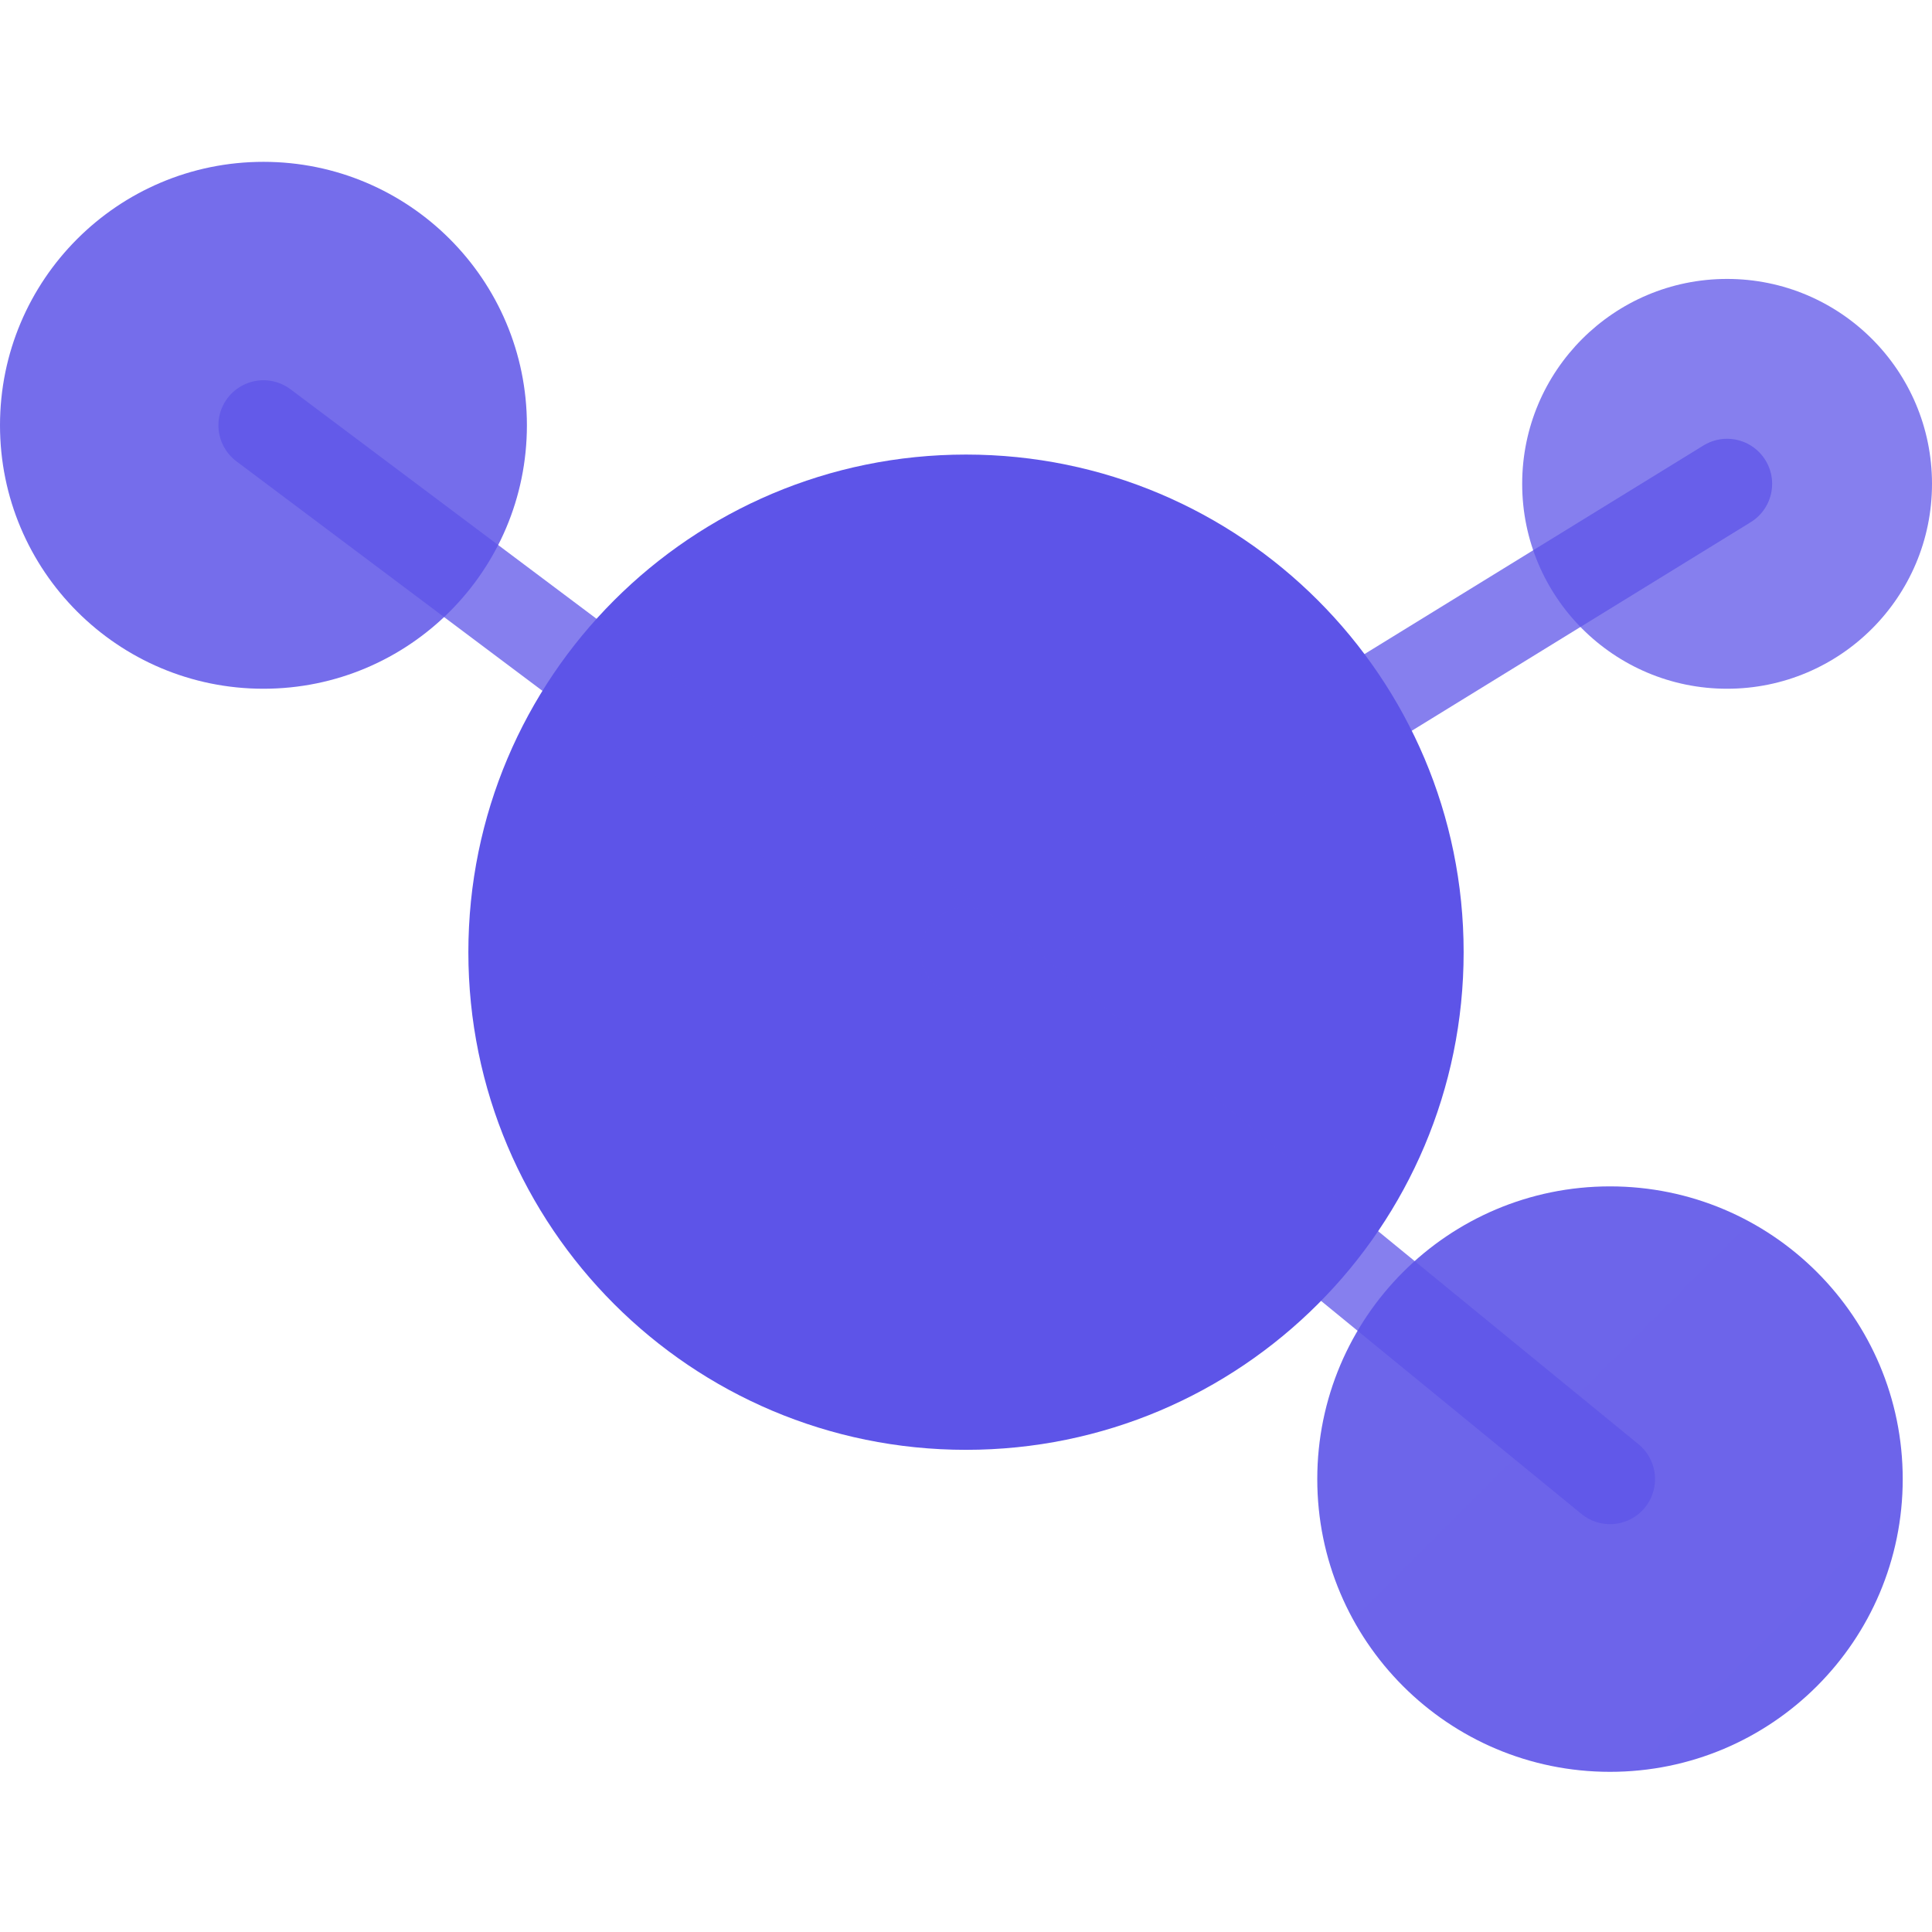
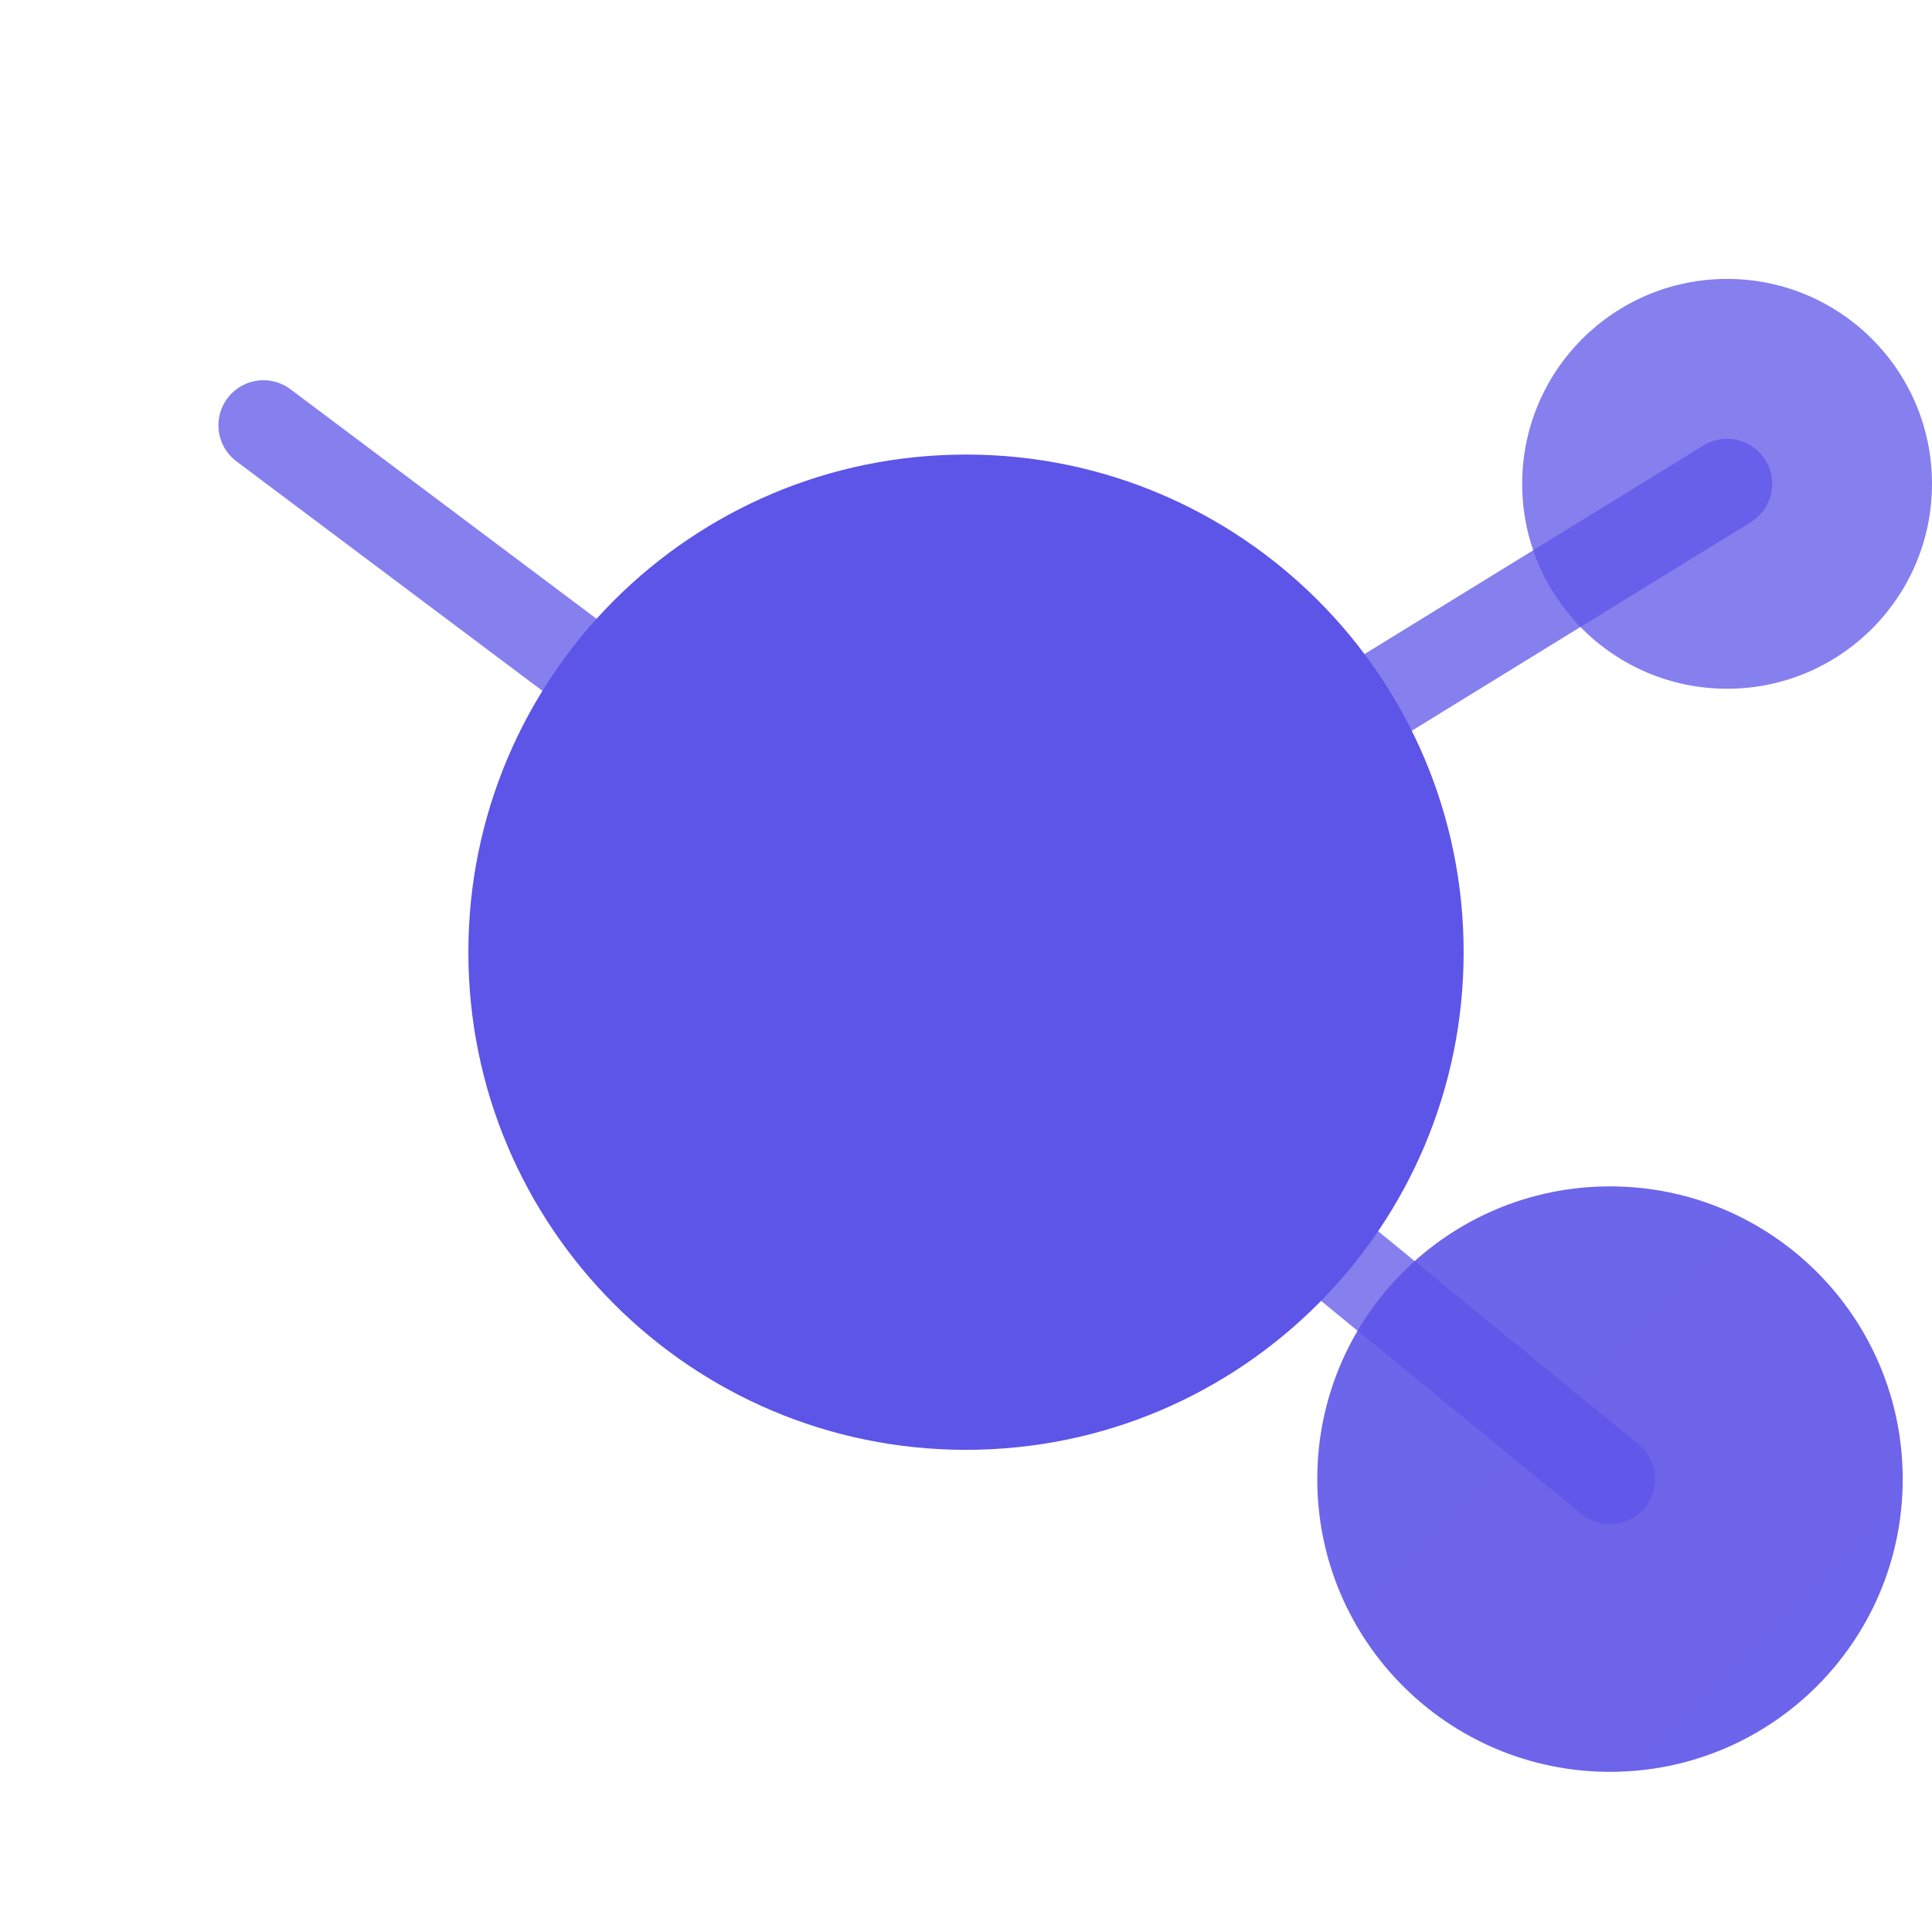
<svg xmlns="http://www.w3.org/2000/svg" width="1158" height="1158" viewBox="0 0 1158 1158" fill="none">
  <g clip-path="url(#clip0_38_20)">
-     <path opacity="0.85" d="M157.909 412.818C245.12 412.818 315.818 342.12 315.818 254.909C315.818 167.698 245.12 97 157.909 97C70.698 97 0 167.698 0 254.909C0 342.12 70.698 412.818 157.909 412.818Z" fill="url(#paint0_linear_38_20)" />
    <path opacity="0.75" d="M1035.18 412.818C1103.01 412.818 1158 357.83 1158 290C1158 222.169 1103.01 167.182 1035.18 167.182C967.351 167.182 912.364 222.169 912.364 290C912.364 357.83 967.351 412.818 1035.18 412.818Z" fill="url(#paint1_linear_38_20)" />
    <path opacity="0.9" d="M965 1062C1061.9 1062 1140.45 983.446 1140.45 886.545C1140.45 789.644 1061.9 711.09 965 711.09C868.099 711.09 789.545 789.644 789.545 886.545C789.545 983.446 868.099 1062 965 1062Z" fill="url(#paint2_linear_38_20)" />
    <path d="M579 869C743.732 869 877.273 735.459 877.273 570.727C877.273 405.996 743.732 272.455 579 272.455C414.269 272.455 280.727 405.996 280.727 570.727C280.727 735.459 414.269 869 579 869Z" fill="url(#paint3_linear_38_20)" />
    <path d="M579 570.728L157.909 254.91Z" fill="black" />
    <path d="M579 570.728L157.909 254.91" stroke="url(#paint4_linear_38_20)" stroke-opacity="0.75" stroke-width="54" stroke-linecap="round" />
    <path d="M579 570.727L1035.18 290Z" fill="black" />
    <path d="M579 570.727L1035.18 290" stroke="url(#paint5_linear_38_20)" stroke-opacity="0.75" stroke-width="54" stroke-linecap="round" />
-     <path d="M579 570.727L965 886.546Z" fill="black" />
    <path d="M579 570.727L965 886.546" stroke="url(#paint6_linear_38_20)" stroke-opacity="0.75" stroke-width="54" stroke-linecap="round" />
  </g>
  <defs>
    <linearGradient id="paint0_linear_38_20" x1="0" y1="97" x2="31581.8" y2="31678.8" gradientUnits="userSpaceOnUse">
      <stop stop-color="#5D54E8" />
      <stop offset="1" stop-color="#4038CD" />
    </linearGradient>
    <linearGradient id="paint1_linear_38_20" x1="912.364" y1="167.182" x2="25476" y2="24730.8" gradientUnits="userSpaceOnUse">
      <stop stop-color="#5D54E8" />
      <stop offset="1" stop-color="#4038CD" />
    </linearGradient>
    <linearGradient id="paint2_linear_38_20" x1="789.545" y1="711.09" x2="35880.5" y2="35802" gradientUnits="userSpaceOnUse">
      <stop stop-color="#5D54E8" />
      <stop offset="1" stop-color="#4038CD" />
    </linearGradient>
    <linearGradient id="paint3_linear_38_20" x1="280.727" y1="272.455" x2="59935.3" y2="59927" gradientUnits="userSpaceOnUse">
      <stop stop-color="#5D54E8" />
      <stop offset="1" stop-color="#4038CD" />
    </linearGradient>
    <linearGradient id="paint4_linear_38_20" x1="157.909" y1="254.91" x2="30476.5" y2="40679.7" gradientUnits="userSpaceOnUse">
      <stop stop-color="#5D54E8" />
      <stop offset="1" stop-color="#4038CD" />
    </linearGradient>
    <linearGradient id="paint5_linear_38_20" x1="579" y1="290" x2="25639.6" y2="41013.5" gradientUnits="userSpaceOnUse">
      <stop stop-color="#5D54E8" />
      <stop offset="1" stop-color="#4038CD" />
    </linearGradient>
    <linearGradient id="paint6_linear_38_20" x1="579" y1="570.727" x2="31535.4" y2="38406.4" gradientUnits="userSpaceOnUse">
      <stop stop-color="#5D54E8" />
      <stop offset="1" stop-color="#4038CD" />
    </linearGradient>
    <clipPath id="clip0_38_20">
      <rect width="1158" height="1158" fill="white" />
    </clipPath>
  </defs>
</svg>